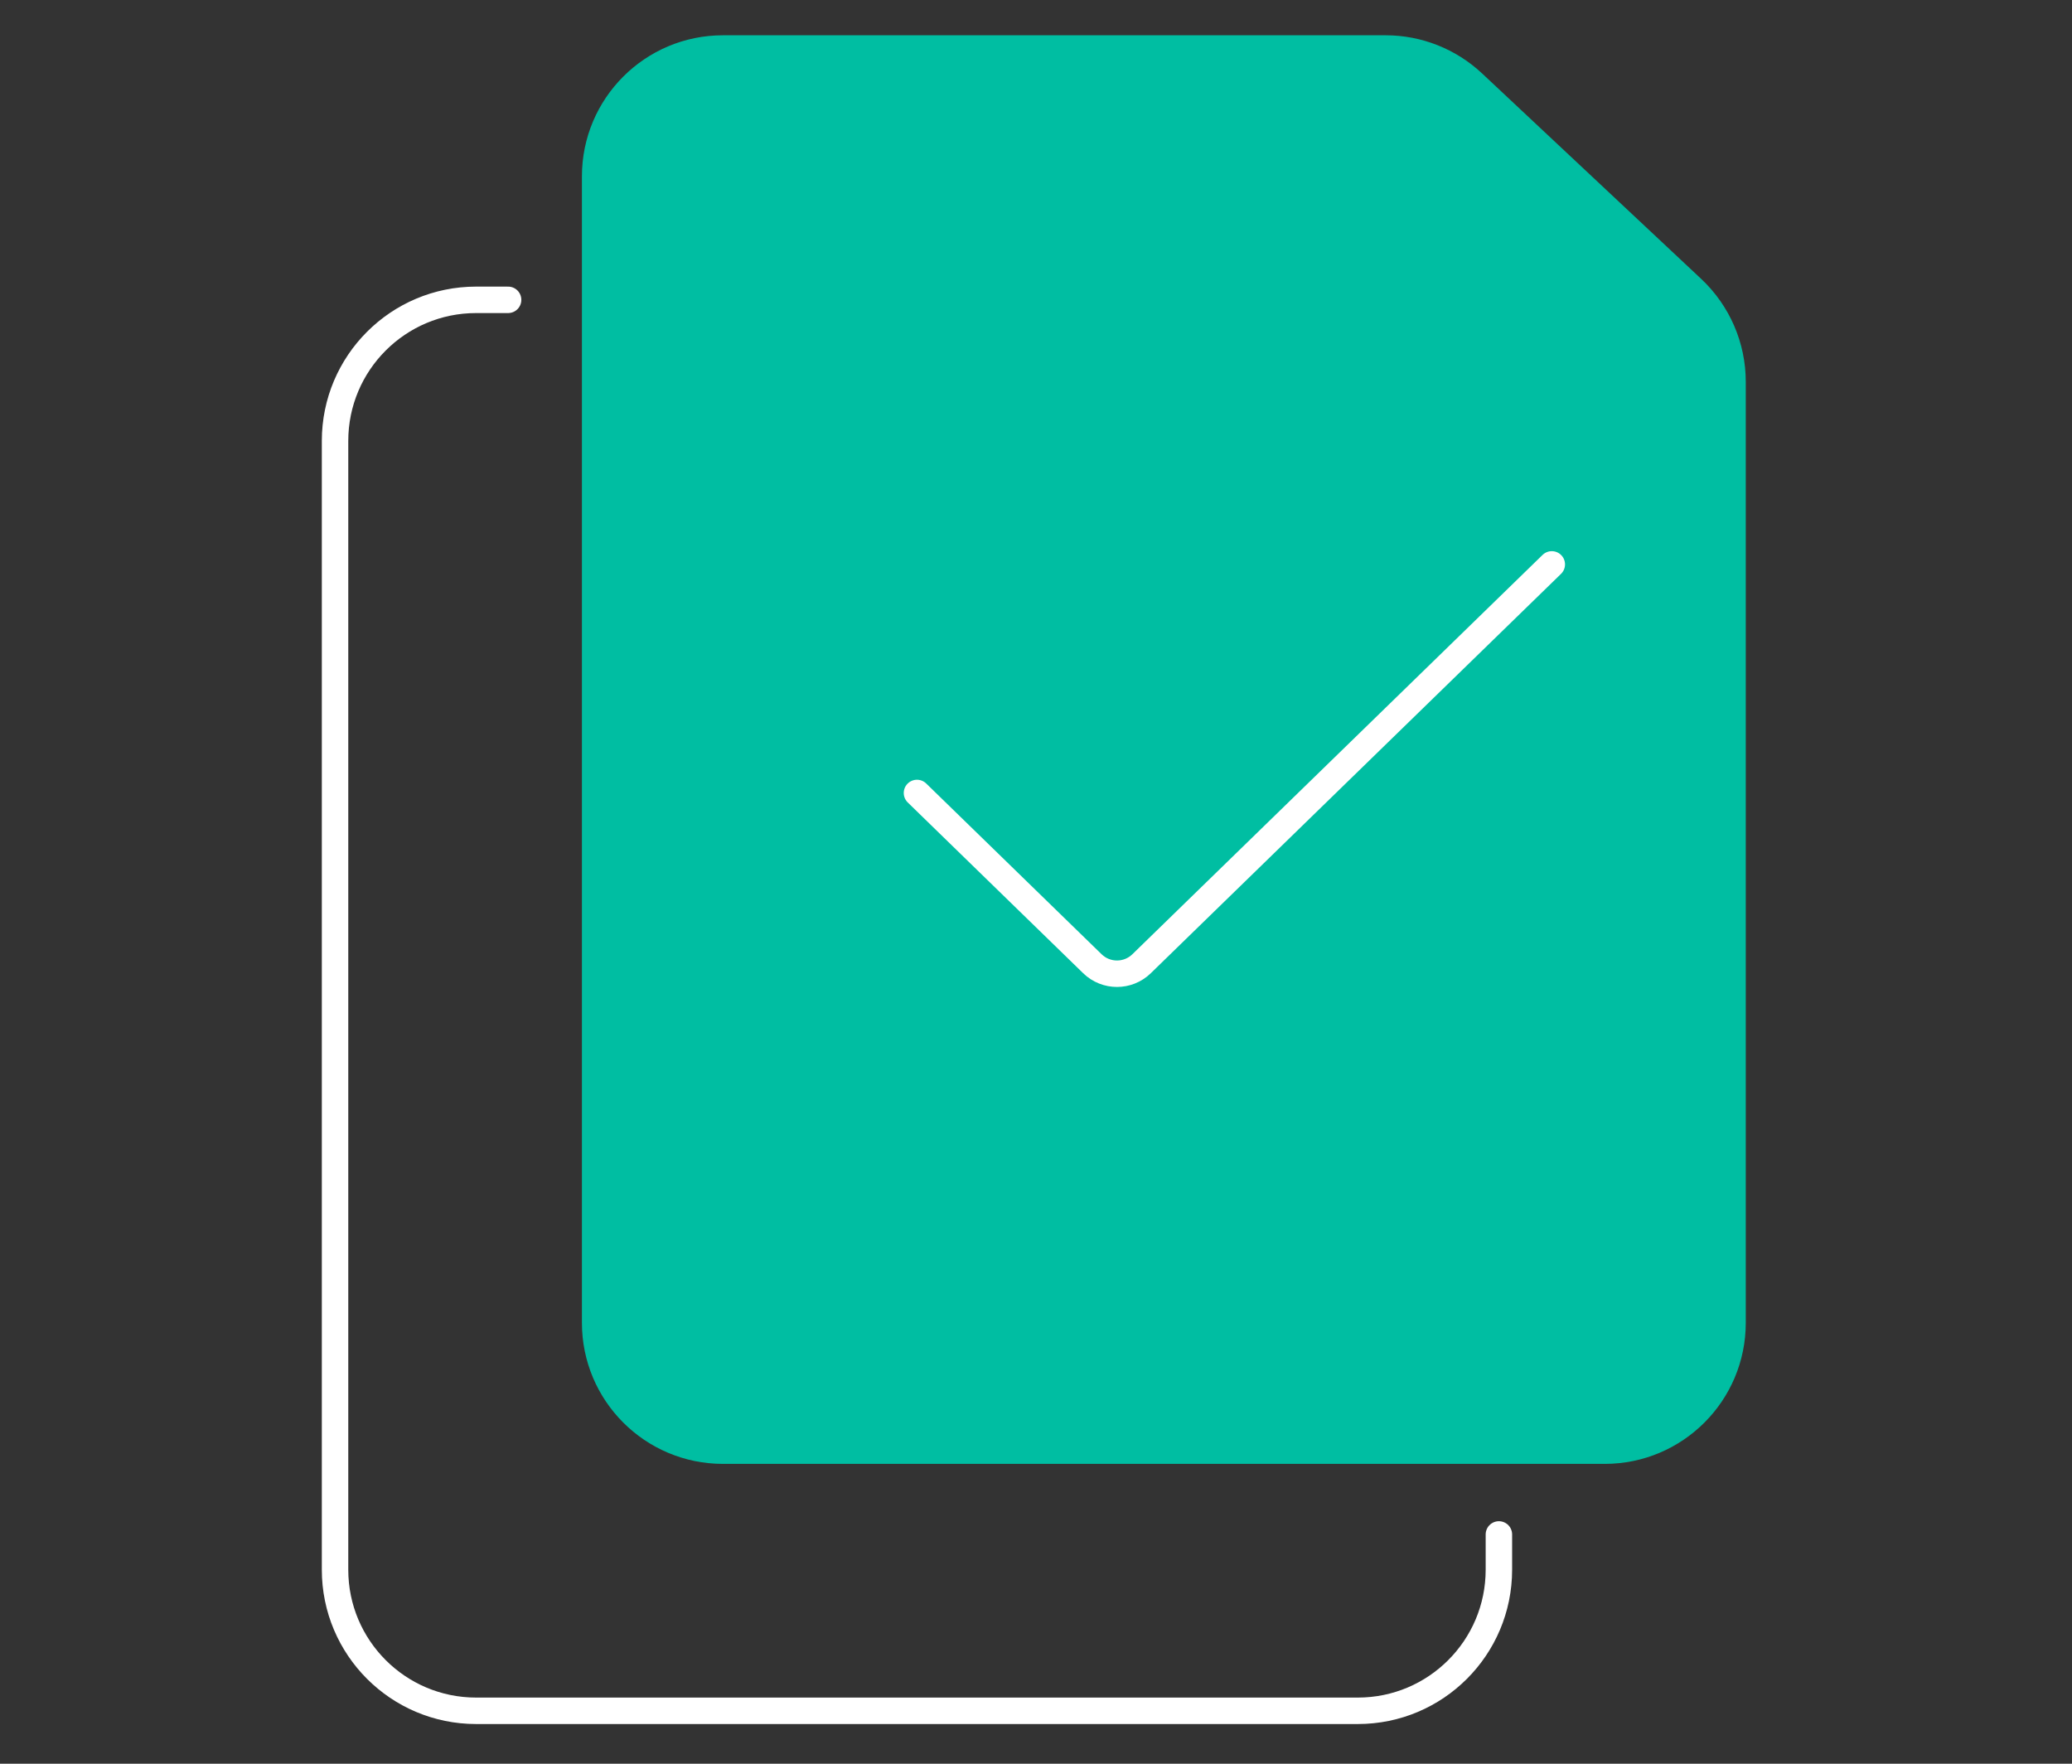
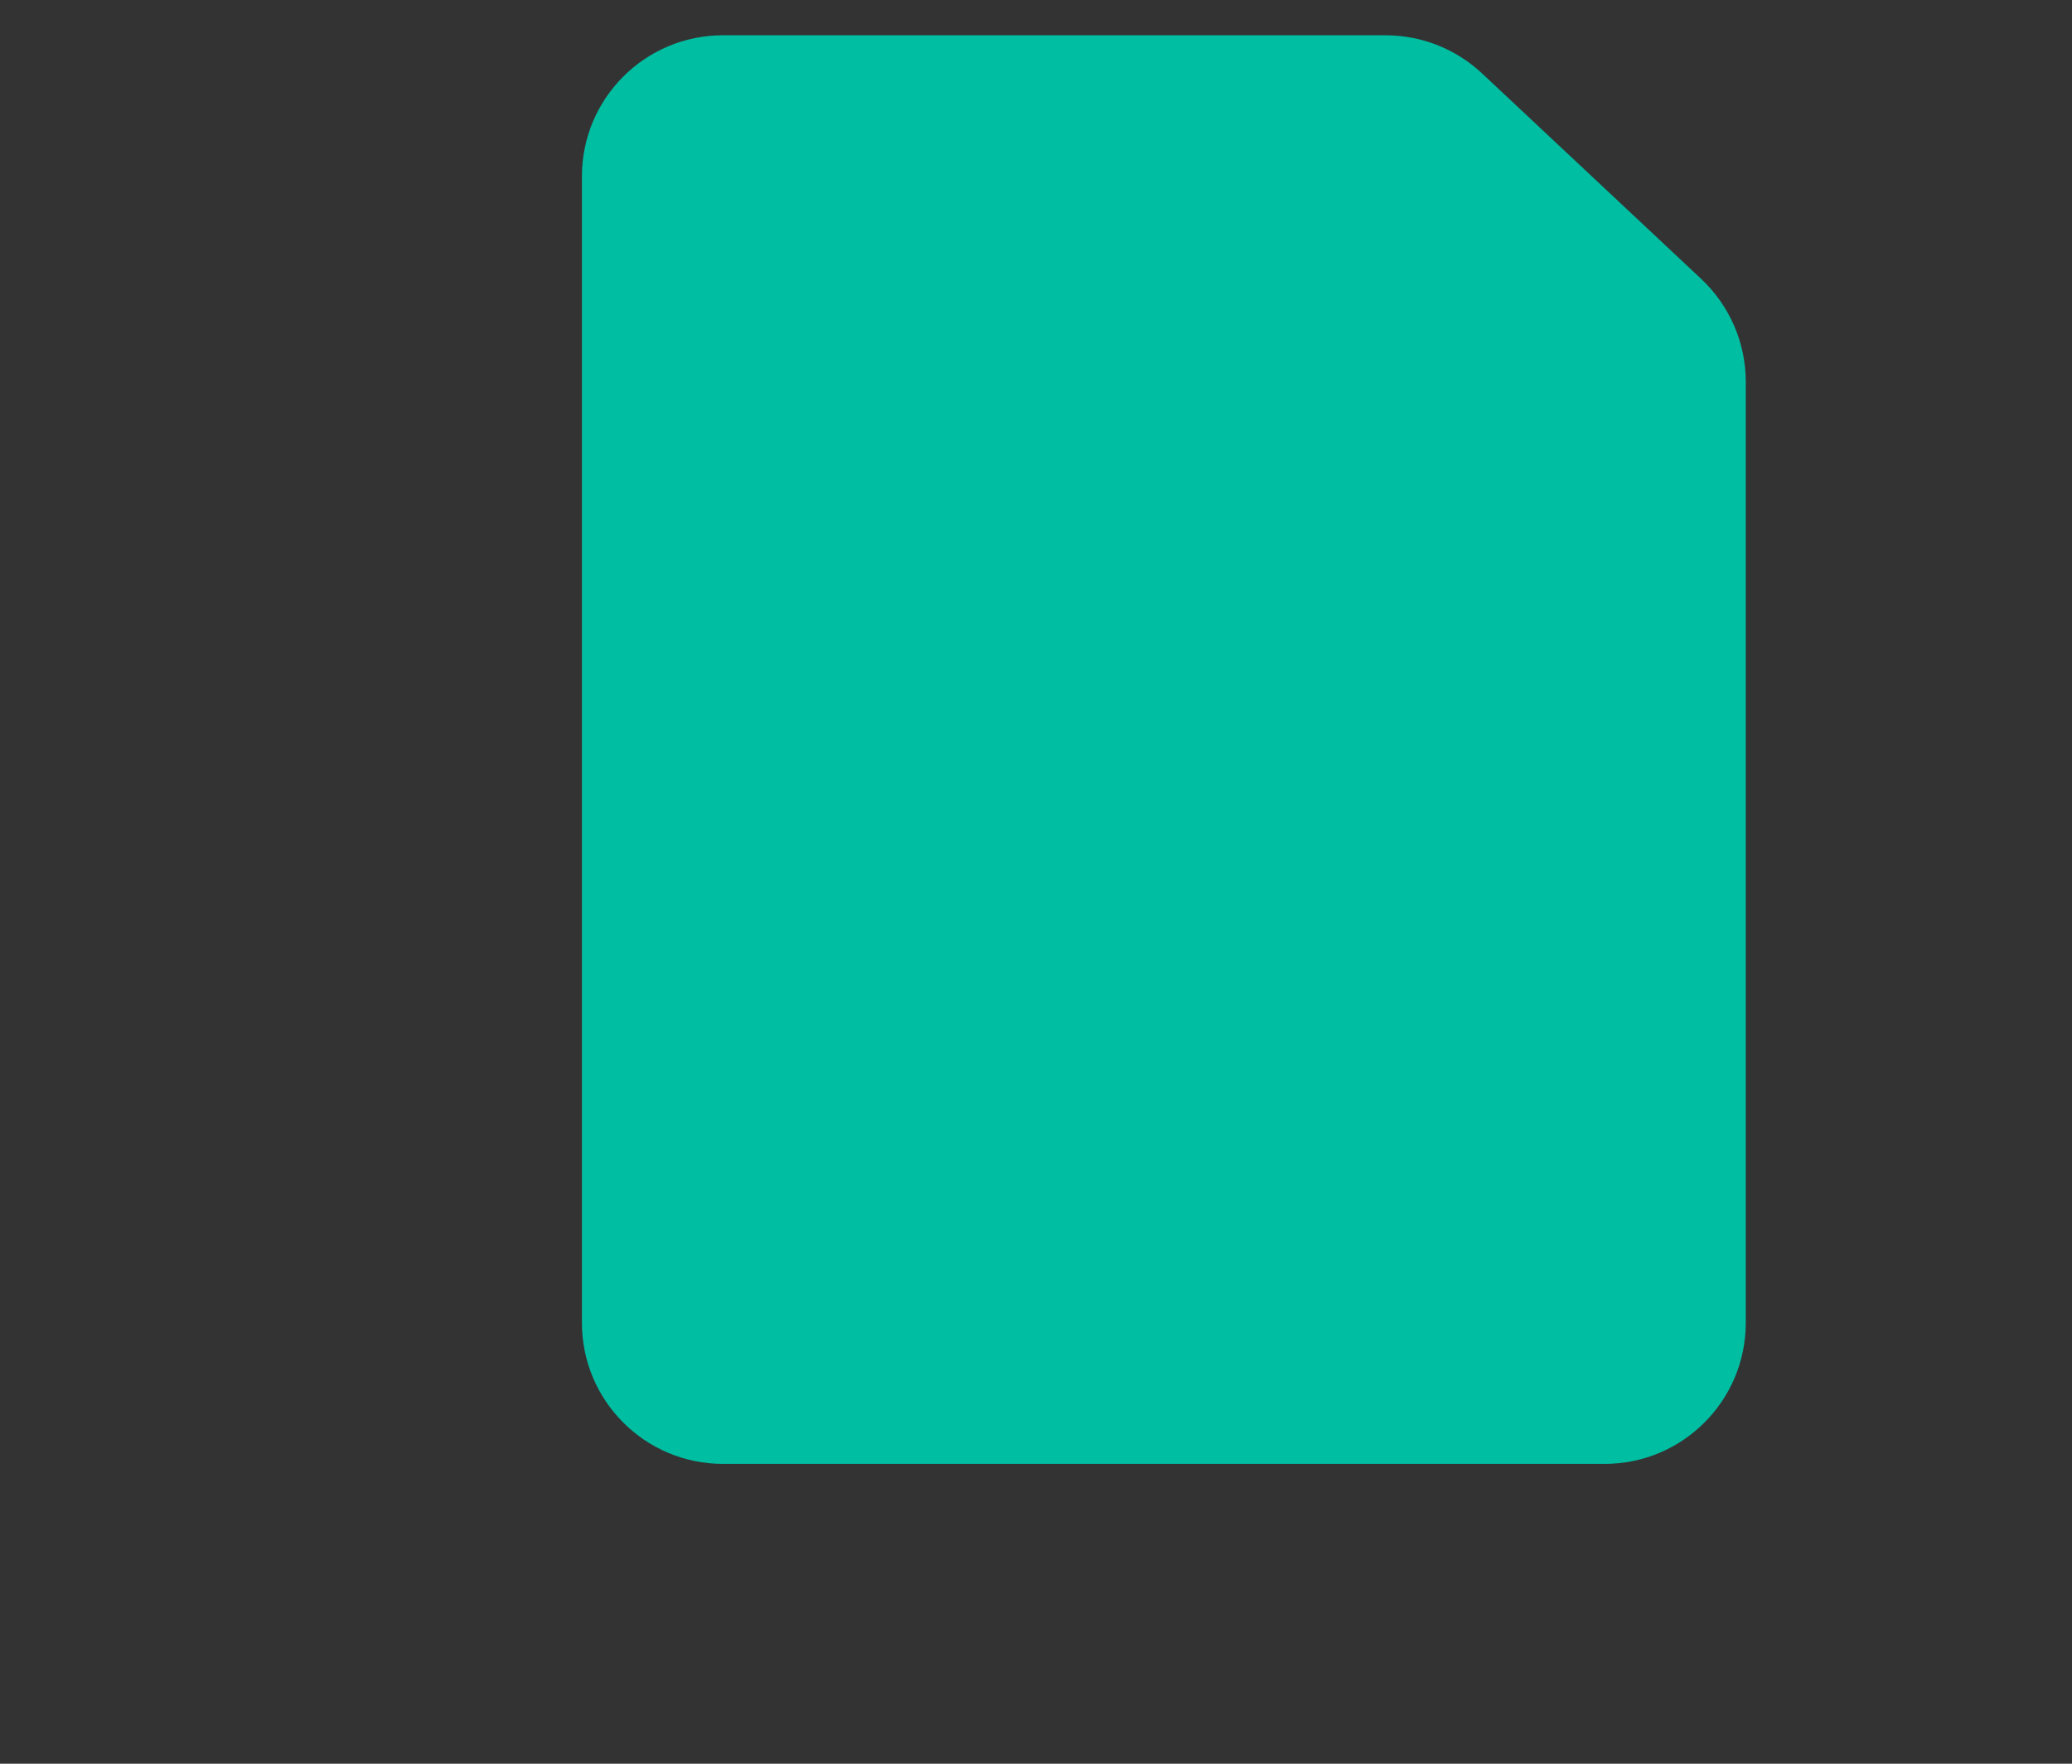
<svg xmlns="http://www.w3.org/2000/svg" width="235" height="200" viewBox="0 0 235 200" fill="none">
  <rect x="0" y="0" width="235" height="200" fill="#333333" stroke="none" />
  <path d="M66 20C66 11.163 73.163 4 82 4H157.15C161.215 4 165.127 5.547 168.093 8.327L192.943 31.625C196.169 34.65 198 38.875 198 43.297V150C198 158.837 190.837 166 182 166H82C73.163 166 66 158.837 66 150V20Z" fill="#00BEA2" />
-   <path d="M170 174V178C170 186.837 162.837 194 154 194H54C45.163 194 38 186.837 38 178V50C38 41.163 45.163 34 54 34H57.629" stroke="white" stroke-width="3" stroke-linecap="round" stroke-linejoin="round" />
-   <path d="M104 89.92L123.895 109.284C125.448 110.796 127.922 110.796 129.475 109.284L176 64" stroke="white" stroke-width="3" stroke-linecap="round" stroke-linejoin="round" />
</svg>